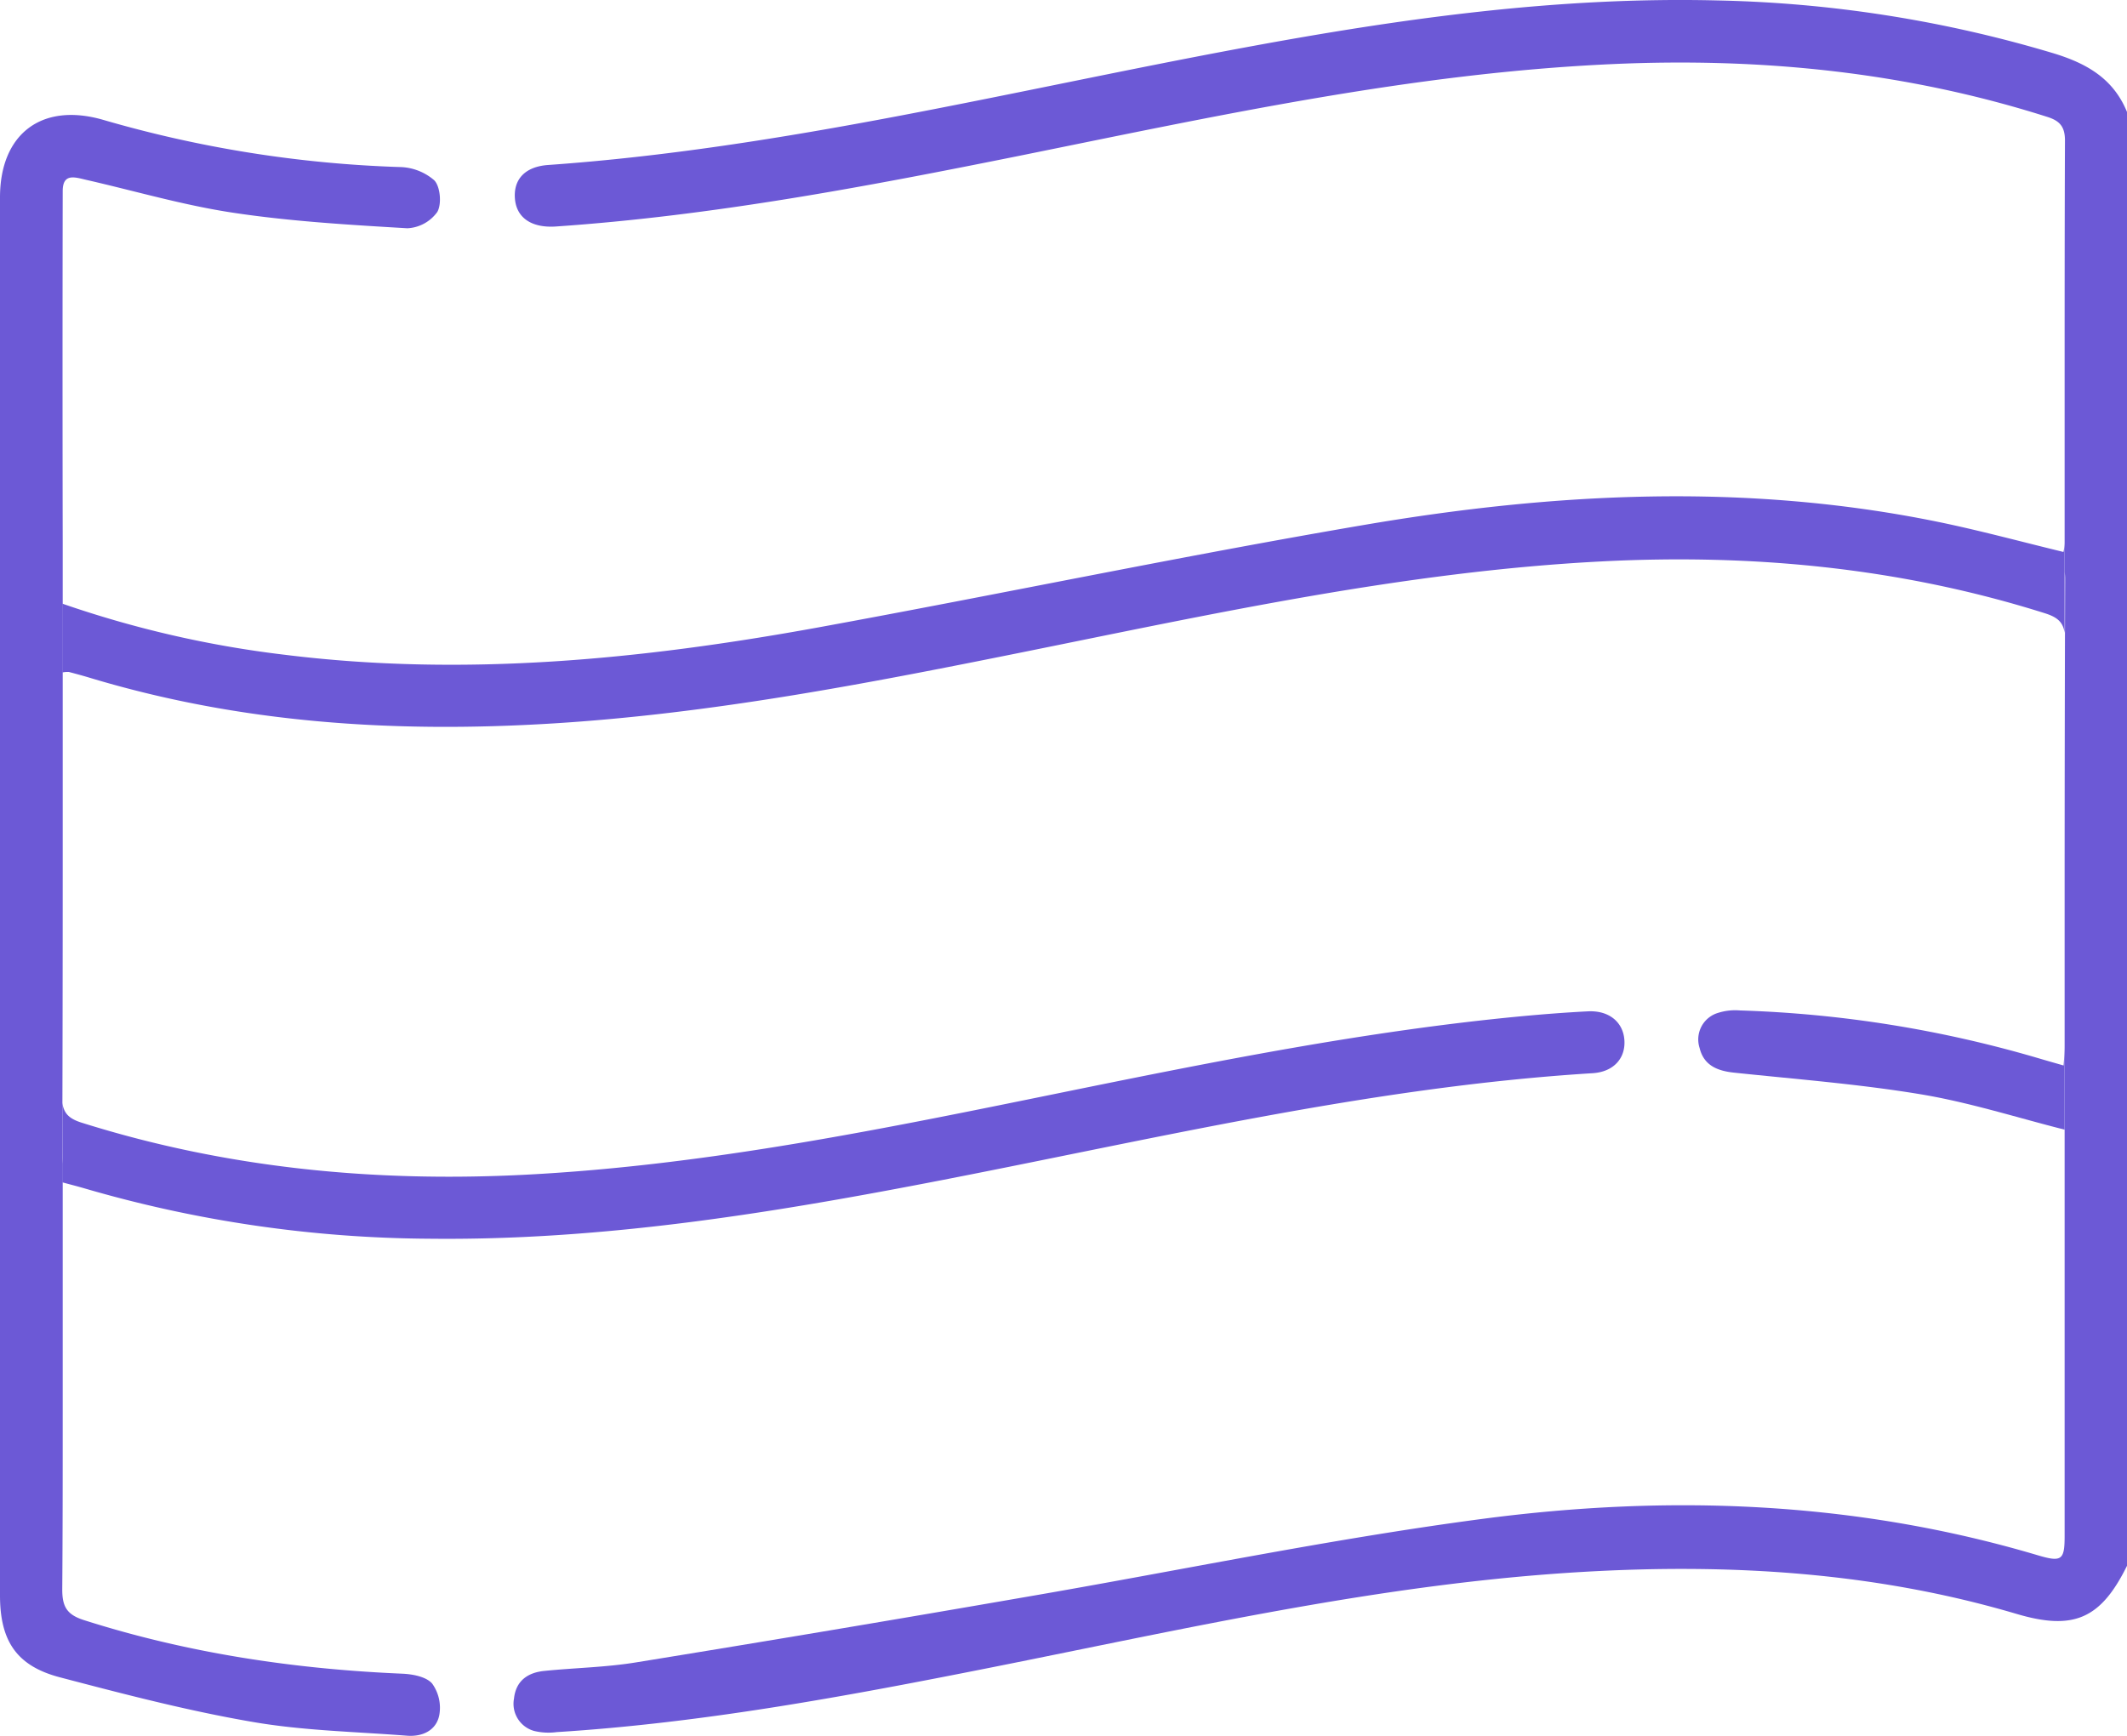
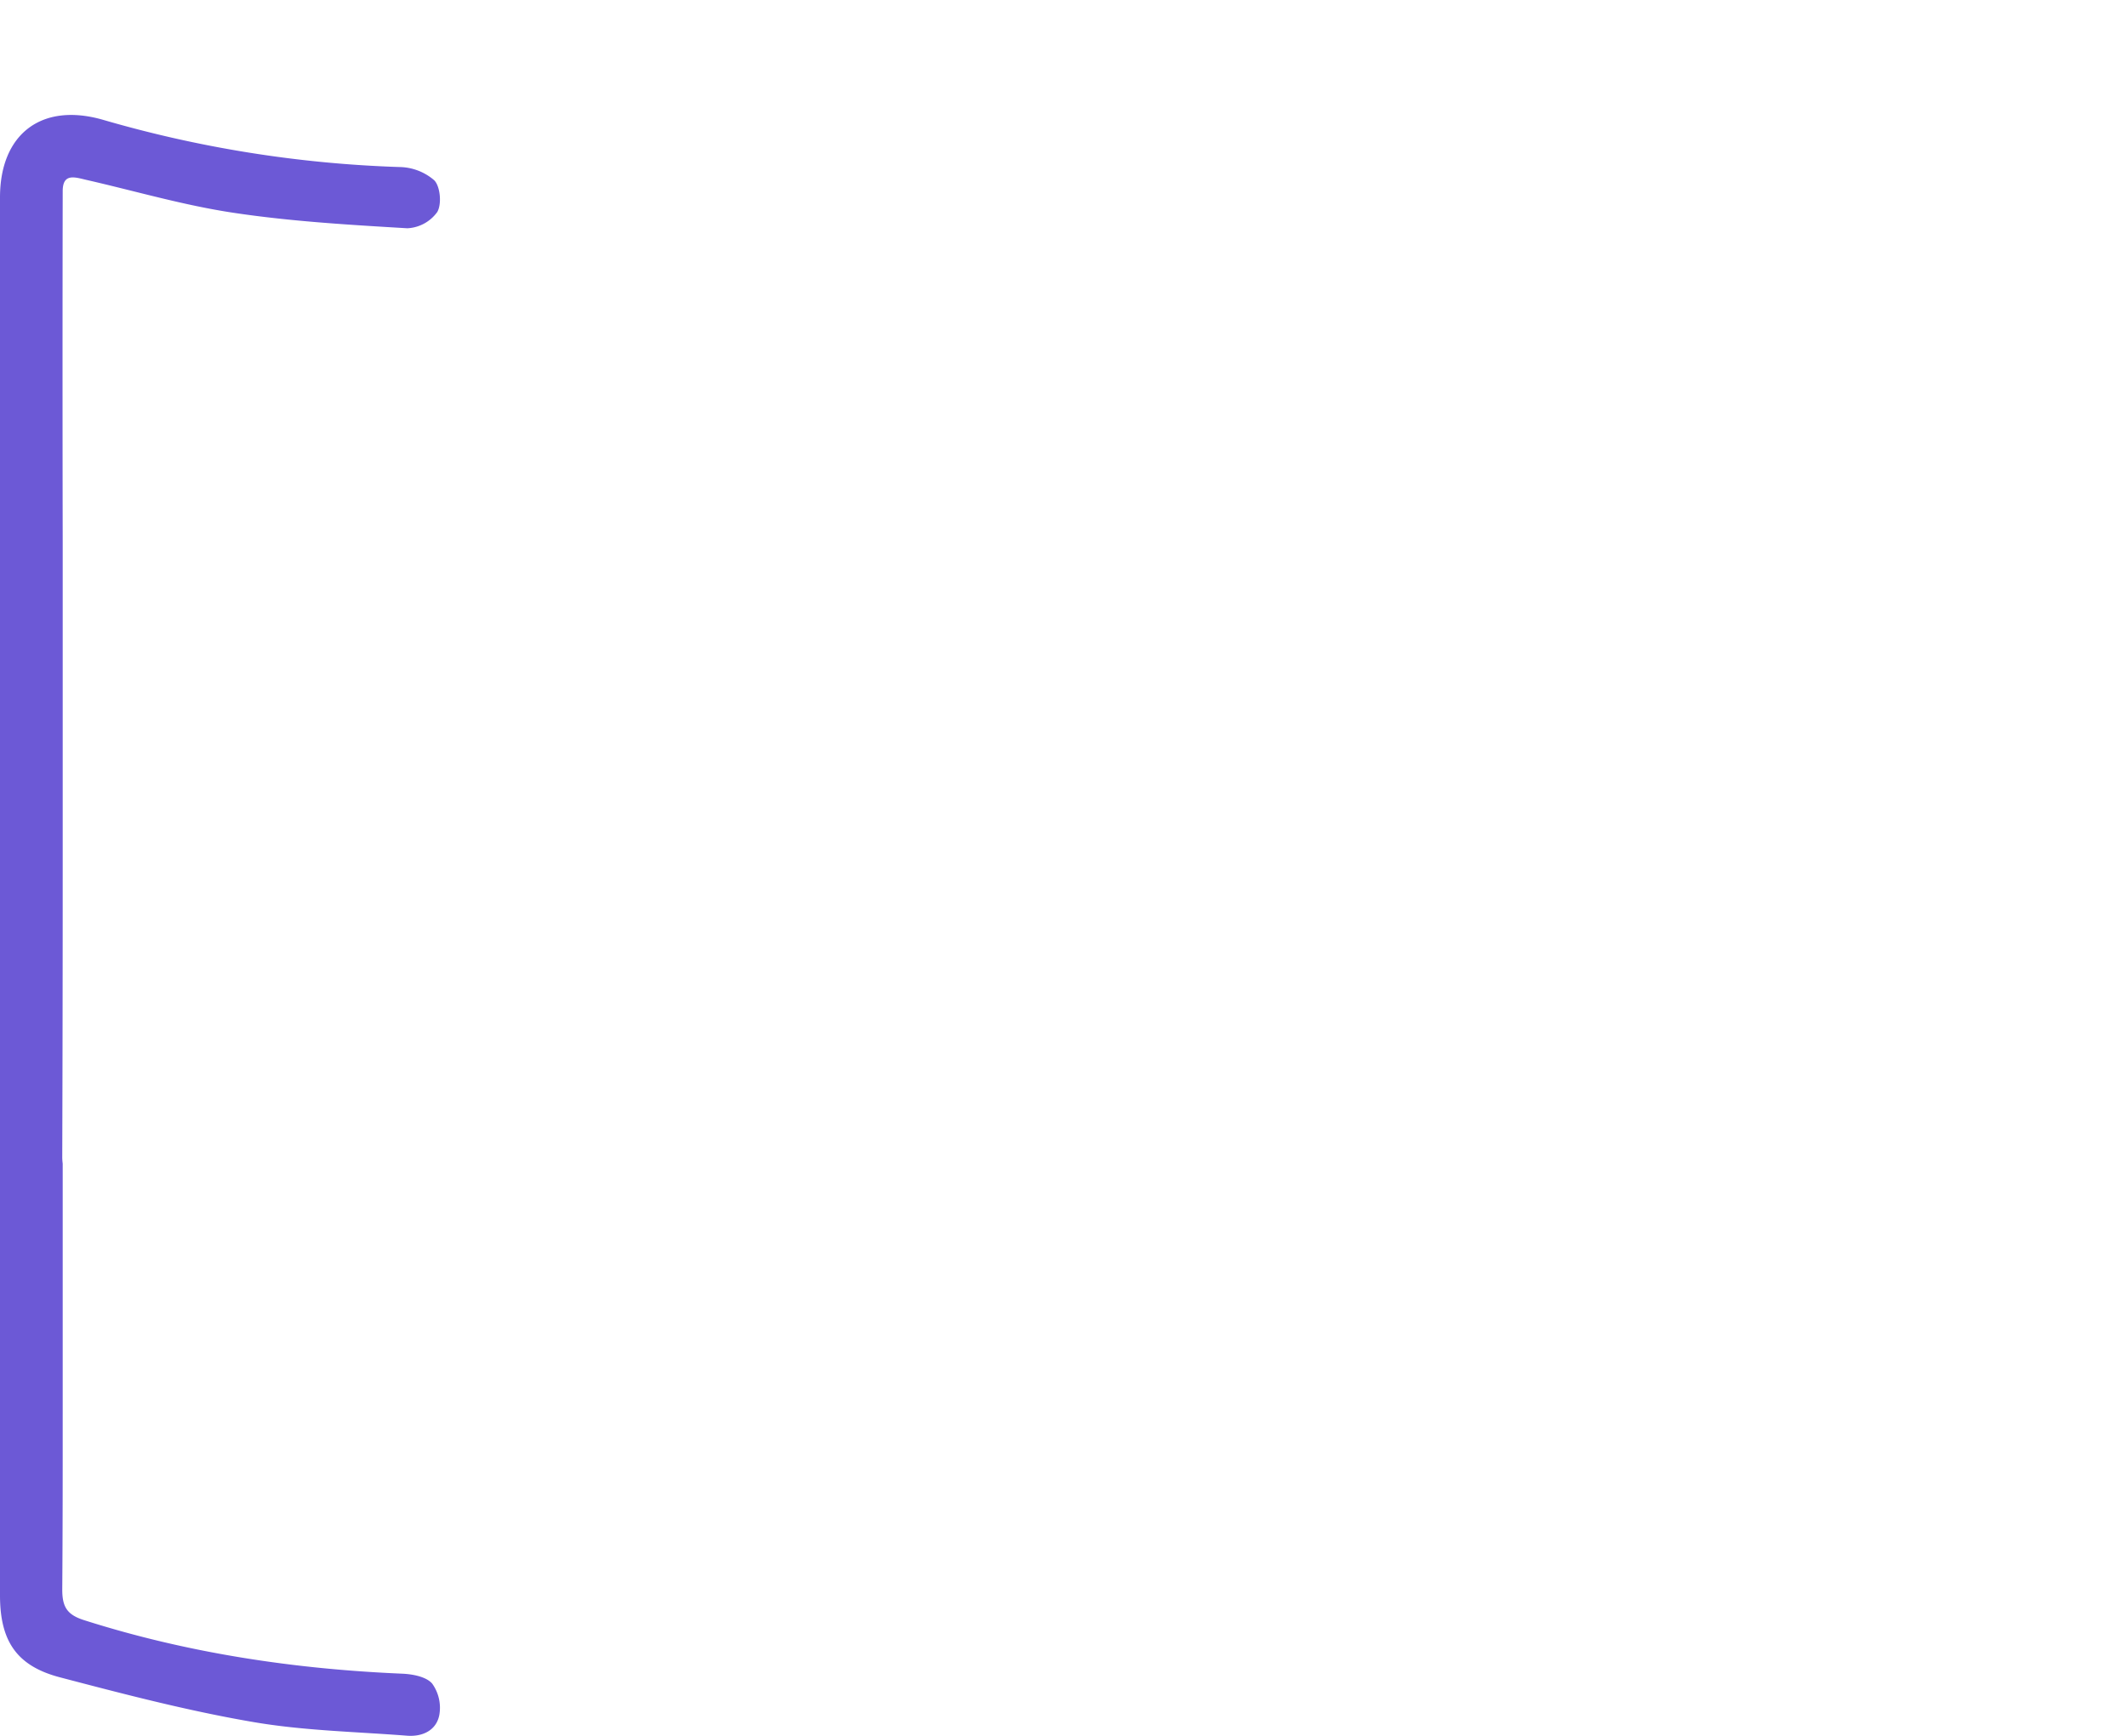
<svg xmlns="http://www.w3.org/2000/svg" viewBox="0 0 383.32 312.92">
  <defs>
    <style>.cls-1{fill:#6c59d6;}</style>
  </defs>
  <g id="Layer_2" data-name="Layer 2">
    <g id="Layer_1-2" data-name="Layer 1">
-       <path class="cls-1" d="M372.08,97.71v16.37c-.3-2-1.38-2.84-3.55-3.53-26-8.21-52.68-10.74-79.81-9.35-35.51,1.82-70.11,9.45-104.81,16.45-27.87,5.62-55.77,11-84.22,12.76s-56.34,0-83.68-8.28c-1.2-.36-2.4-.68-3.6-1a5,5,0,0,0-1.17.09v-12.4a191,191,0,0,0,40.13,9.22c32.29,4,64.26.85,96-4.92,32.85-6,65.54-12.88,98.45-18.49,34.36-5.86,68.92-7.62,103.42-.56,7.54,1.55,15,3.58,22.63,5.43C372,98.9,372.08,98.3,372.08,97.71Z" />
-       <path class="cls-1" d="M292.74,187.46c.24,3.3-1.93,5.76-5.71,6-40.61,2.52-80,12.11-119.8,19.76-29.66,5.71-59.45,10.42-89.79,10.08a226,226,0,0,1-62.33-9.11c-1.17-.34-2.35-.64-3.87-1.05V198.81c.27,1.95,1.27,2.88,3.5,3.58,26.14,8.23,52.92,10.78,80.18,9.36,32.87-1.72,65-8.39,97.11-14.94,27.24-5.55,54.49-11,82.21-13.62,4-.37,7.95-.68,11.94-.88C289.94,182.12,292.5,184.22,292.74,187.46Z" />
      <path class="cls-1" d="M79.16,309.22c-.56,2.71-3,3.88-5.79,3.67-9.33-.73-18.75-.9-27.93-2.5-11.63-2-23.11-5-34.54-8C3,300.35,0,295.83,0,287.59q0-126,0-252c0-11.46,7.51-17.17,18.54-14A215.73,215.73,0,0,0,72,30.11a9.78,9.78,0,0,1,6.27,2.4c1.09,1.14,1.36,4.31.53,5.71a7.07,7.07,0,0,1-5.38,2.93c-10.44-.62-20.93-1.23-31.26-2.78-9-1.34-17.74-3.92-26.59-5.94-2-.46-4.26-1.3-4.27,2q-.06,31.62,0,63.35v12.4h0v3.53q0,21.53,0,43.05,0,25.84-.08,51.67a9.05,9.05,0,0,0,.08,1.33v14.33h0v19.41c0,3.8,0,7.6,0,11.4,0,10.55,0,21.11-.08,31.66,0,3.14.89,4.55,4,5.52C33.82,298,53,300.88,72.5,301.71c1.87.08,4.31.54,5.38,1.78A7.47,7.47,0,0,1,79.16,309.22Z" />
-       <path class="cls-1" d="M372.08,188.52v15.12c-8.56-2.16-17.09-4.9-25.84-6.36-11.16-1.86-22.49-2.73-33.76-3.92-3-.32-5.42-1.31-6.18-4.43a5,5,0,0,1,2.93-6.21,10.26,10.26,0,0,1,4.36-.57,213.85,213.85,0,0,1,53.76,8.61c1.41.42,2.83.82,4.54,1.31C372,190.67,372.08,189.59,372.08,188.52Z" />
-       <path class="cls-1" d="M383.32,20.18V282.26c-4.72,9.57-9.62,11.72-19.91,8.67-25.56-7.56-51.71-9.11-78.16-7.57-36.11,2.1-71.26,10.19-106.57,17.22-25.93,5.16-51.91,10-78.35,11.66a11.11,11.11,0,0,1-4.08-.21,5.08,5.08,0,0,1-3.62-5.83c.35-3.27,2.55-4.73,5.57-5,5.46-.55,11-.64,16.38-1.52q35.24-5.72,70.4-11.82c27.38-4.7,54.62-10.42,82.13-14.05,33.64-4.44,67.22-3.23,100.09,6.54,4.34,1.29,4.88.9,4.88-3.45,0-20.46,0-40.92,0-62.22h0V162q0-28.8.09-57.6a9,9,0,0,0-.09-1.34V70.24c0-15,0-30,.06-44.93,0-2.48-.95-3.53-3.16-4.23-25.5-8.12-51.65-10.72-78.29-9.53-36.29,1.62-71.62,9.38-107,16.54C156,33.67,128.35,38.9,100.17,40.83c-4.31.29-7.08-1.52-7.37-5s1.8-5.8,6-6.09c42.44-3,83.63-13.41,125.26-21.13C252.31,3.36,280.69-.63,309.52.08a226.78,226.78,0,0,1,60.4,9.48C376,11.39,380.84,14.12,383.32,20.18Z" />
    </g>
  </g>
</svg>